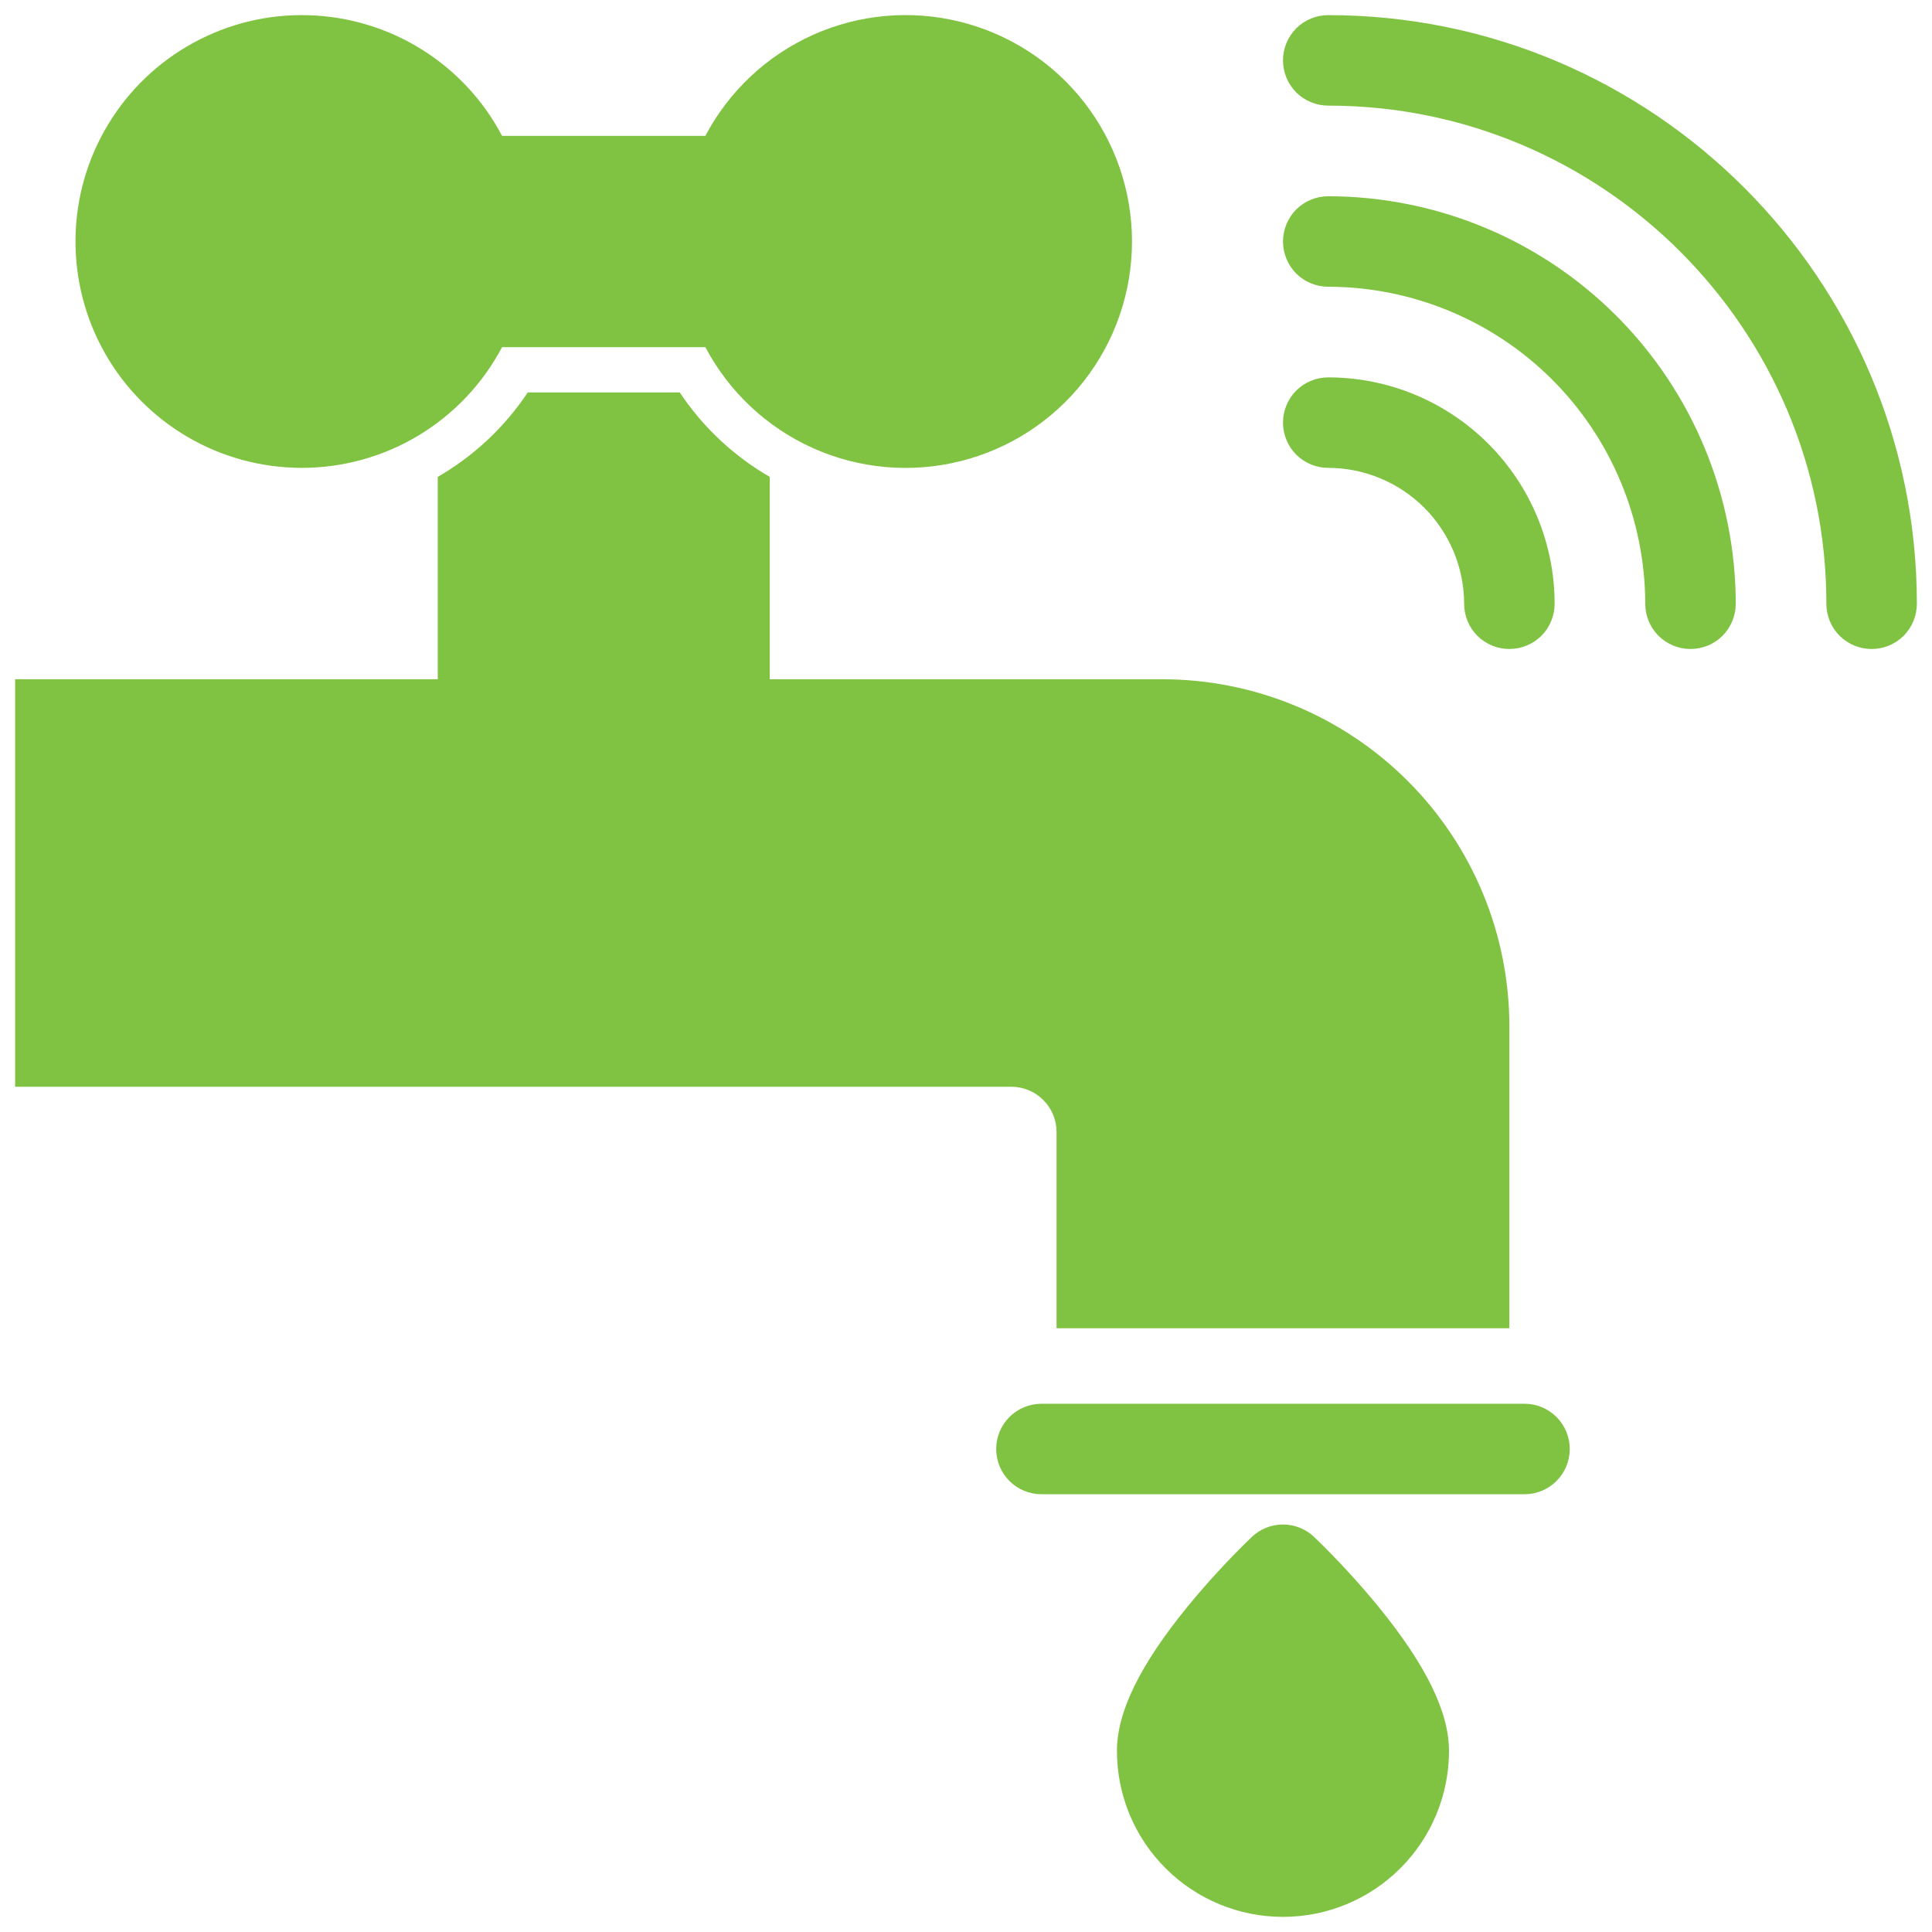
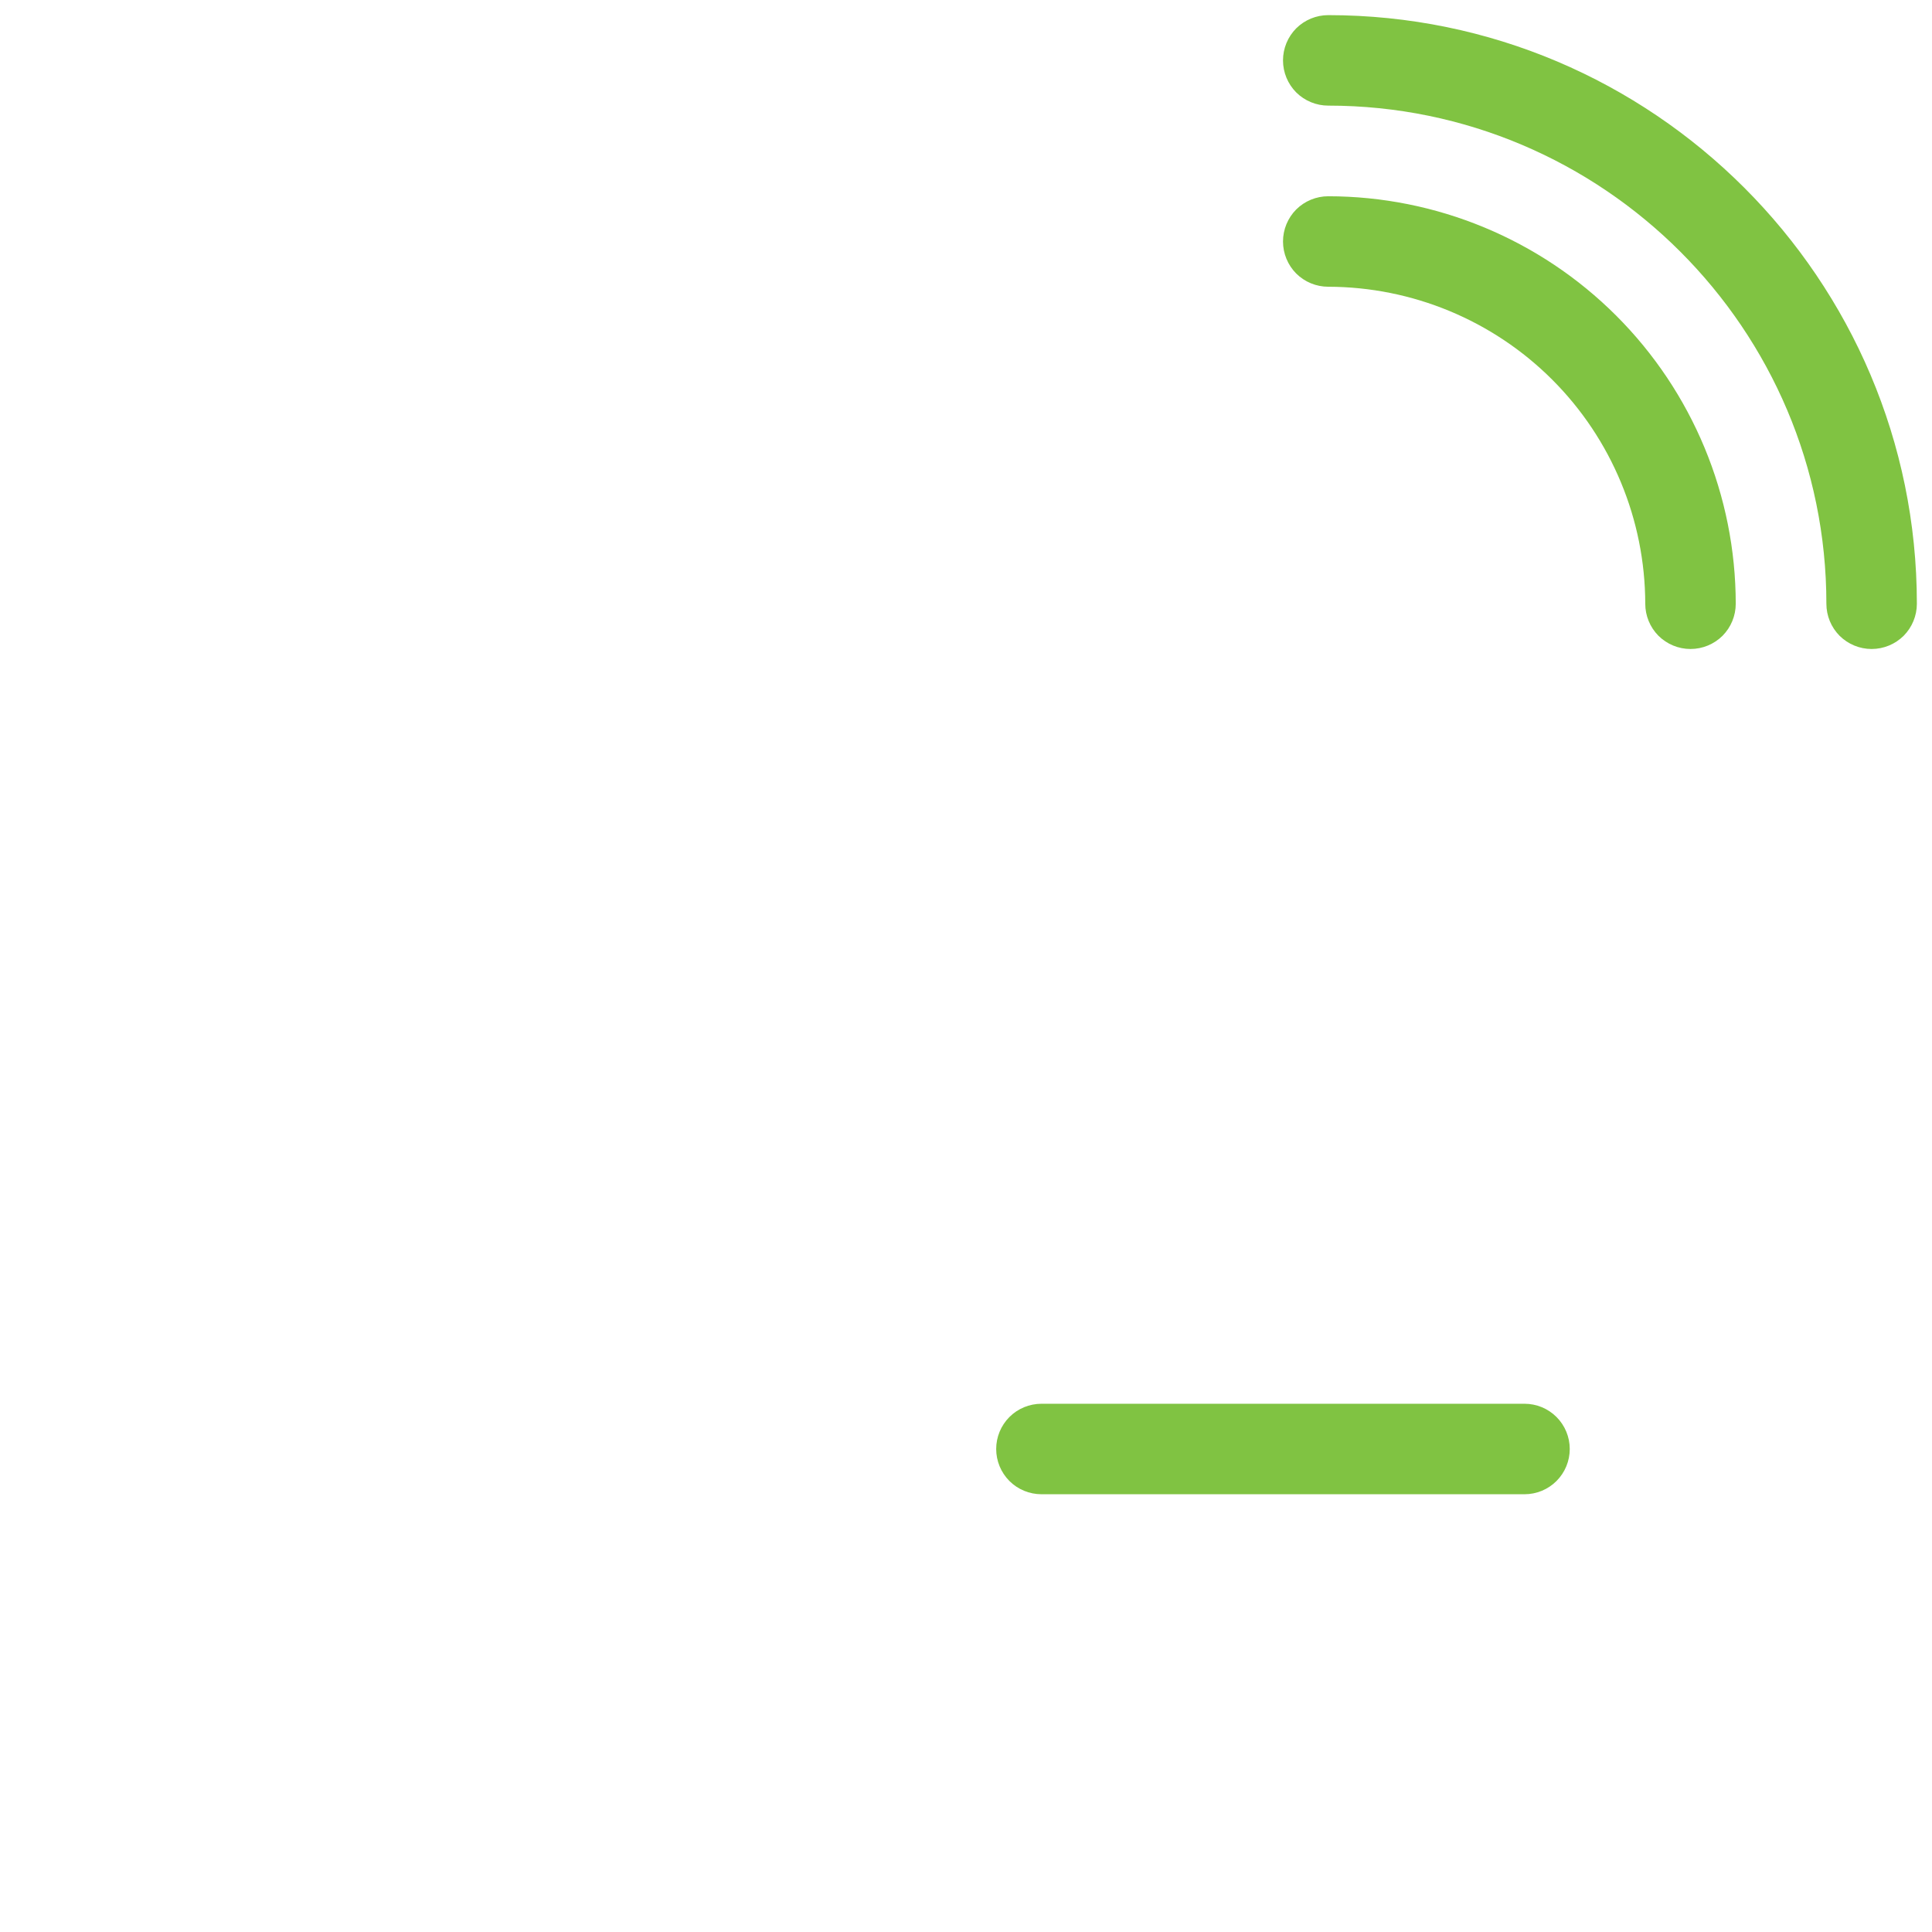
<svg xmlns="http://www.w3.org/2000/svg" width="24" height="24" viewBox="0 0 24 24" fill="none">
  <path d="M18.938 17.438H12.938C12.788 17.438 12.645 17.497 12.54 17.602C12.434 17.708 12.375 17.851 12.375 18C12.375 18.149 12.434 18.292 12.54 18.398C12.645 18.503 12.788 18.562 12.938 18.562H18.938C19.087 18.562 19.23 18.503 19.335 18.398C19.441 18.292 19.5 18.149 19.5 18C19.5 17.851 19.441 17.708 19.335 17.602C19.23 17.497 19.087 17.438 18.938 17.438Z" fill="#80C342" />
-   <path d="M3.75 5.812C4.262 5.812 4.764 5.672 5.202 5.408C5.64 5.143 5.998 4.765 6.237 4.312H8.762C9.056 4.868 9.526 5.31 10.1 5.567C10.673 5.824 11.316 5.881 11.926 5.73C12.536 5.579 13.078 5.228 13.465 4.733C13.852 4.239 14.062 3.628 14.062 3C14.062 2.372 13.852 1.762 13.465 1.267C13.078 0.772 12.536 0.421 11.926 0.27C11.316 0.119 10.673 0.176 10.1 0.433C9.526 0.69 9.056 1.132 8.762 1.688H6.237C6.005 1.247 5.66 0.876 5.237 0.613C4.814 0.349 4.328 0.203 3.83 0.189C3.332 0.174 2.839 0.293 2.402 0.532C1.965 0.77 1.599 1.121 1.342 1.548C1.084 1.974 0.945 2.462 0.938 2.96C0.931 3.458 1.056 3.949 1.301 4.383C1.546 4.817 1.902 5.178 2.332 5.429C2.762 5.68 3.252 5.812 3.75 5.812Z" fill="#80C342" />
-   <path d="M16.324 19.092C16.22 18.993 16.081 18.938 15.938 18.938C15.794 18.938 15.655 18.993 15.551 19.092C15.268 19.365 15.001 19.654 14.752 19.958C14.162 20.681 13.875 21.267 13.875 21.75C13.875 22.297 14.092 22.822 14.479 23.208C14.866 23.595 15.39 23.812 15.938 23.812C16.485 23.812 17.009 23.595 17.396 23.208C17.783 22.822 18 22.297 18 21.75C18 21.267 17.713 20.681 17.123 19.958C16.874 19.654 16.607 19.365 16.324 19.092Z" fill="#80C342" />
-   <path d="M18.188 7.5C18.188 7.649 18.247 7.792 18.352 7.898C18.458 8.003 18.601 8.062 18.75 8.062C18.899 8.062 19.042 8.003 19.148 7.898C19.253 7.792 19.312 7.649 19.312 7.5C19.312 6.754 19.015 6.039 18.488 5.512C17.96 4.985 17.246 4.688 16.5 4.688C16.351 4.688 16.208 4.747 16.102 4.852C15.997 4.958 15.938 5.101 15.938 5.25C15.938 5.399 15.997 5.542 16.102 5.648C16.208 5.753 16.351 5.812 16.5 5.812C16.947 5.813 17.376 5.991 17.693 6.307C18.009 6.624 18.187 7.053 18.188 7.5Z" fill="#80C342" />
-   <path d="M16.5 2.438C16.351 2.438 16.208 2.497 16.102 2.602C15.997 2.708 15.938 2.851 15.938 3C15.938 3.149 15.997 3.292 16.102 3.398C16.208 3.503 16.351 3.562 16.5 3.562C17.544 3.564 18.545 3.979 19.283 4.717C20.021 5.455 20.436 6.456 20.438 7.5C20.438 7.649 20.497 7.792 20.602 7.898C20.708 8.003 20.851 8.062 21 8.062C21.149 8.062 21.292 8.003 21.398 7.898C21.503 7.792 21.562 7.649 21.562 7.5C21.561 6.158 21.027 4.871 20.078 3.922C19.129 2.973 17.842 2.439 16.5 2.438Z" fill="#80C342" />
+   <path d="M16.5 2.438C16.351 2.438 16.208 2.497 16.102 2.602C15.997 2.708 15.938 2.851 15.938 3C15.938 3.149 15.997 3.292 16.102 3.398C16.208 3.503 16.351 3.562 16.5 3.562C17.544 3.564 18.545 3.979 19.283 4.717C20.021 5.455 20.436 6.456 20.438 7.5C20.438 7.649 20.497 7.792 20.602 7.898C20.708 8.003 20.851 8.062 21 8.062C21.149 8.062 21.292 8.003 21.398 7.898C21.503 7.792 21.562 7.649 21.562 7.5C21.561 6.158 21.027 4.871 20.078 3.922C19.129 2.973 17.842 2.439 16.5 2.438" fill="#80C342" />
  <path d="M16.5 0.188C16.351 0.188 16.208 0.247 16.102 0.352C15.997 0.458 15.938 0.601 15.938 0.75C15.938 0.899 15.997 1.042 16.102 1.148C16.208 1.253 16.351 1.312 16.5 1.312C19.912 1.312 22.688 4.088 22.688 7.5C22.688 7.649 22.747 7.792 22.852 7.898C22.958 8.003 23.101 8.062 23.25 8.062C23.399 8.062 23.542 8.003 23.648 7.898C23.753 7.792 23.812 7.649 23.812 7.5C23.812 3.468 20.532 0.188 16.5 0.188Z" fill="#80C342" />
-   <path d="M13.125 14.062V16.5H18.75V12.75C18.75 11.606 18.296 10.509 17.487 9.701C16.678 8.892 15.581 8.438 14.438 8.438H9.562V5.924C9.114 5.665 8.731 5.306 8.444 4.875H6.556C6.269 5.306 5.886 5.665 5.438 5.924V8.438H0.188V13.5H12.562C12.712 13.5 12.855 13.559 12.96 13.665C13.066 13.77 13.125 13.913 13.125 14.062Z" fill="#80C342" />
</svg>